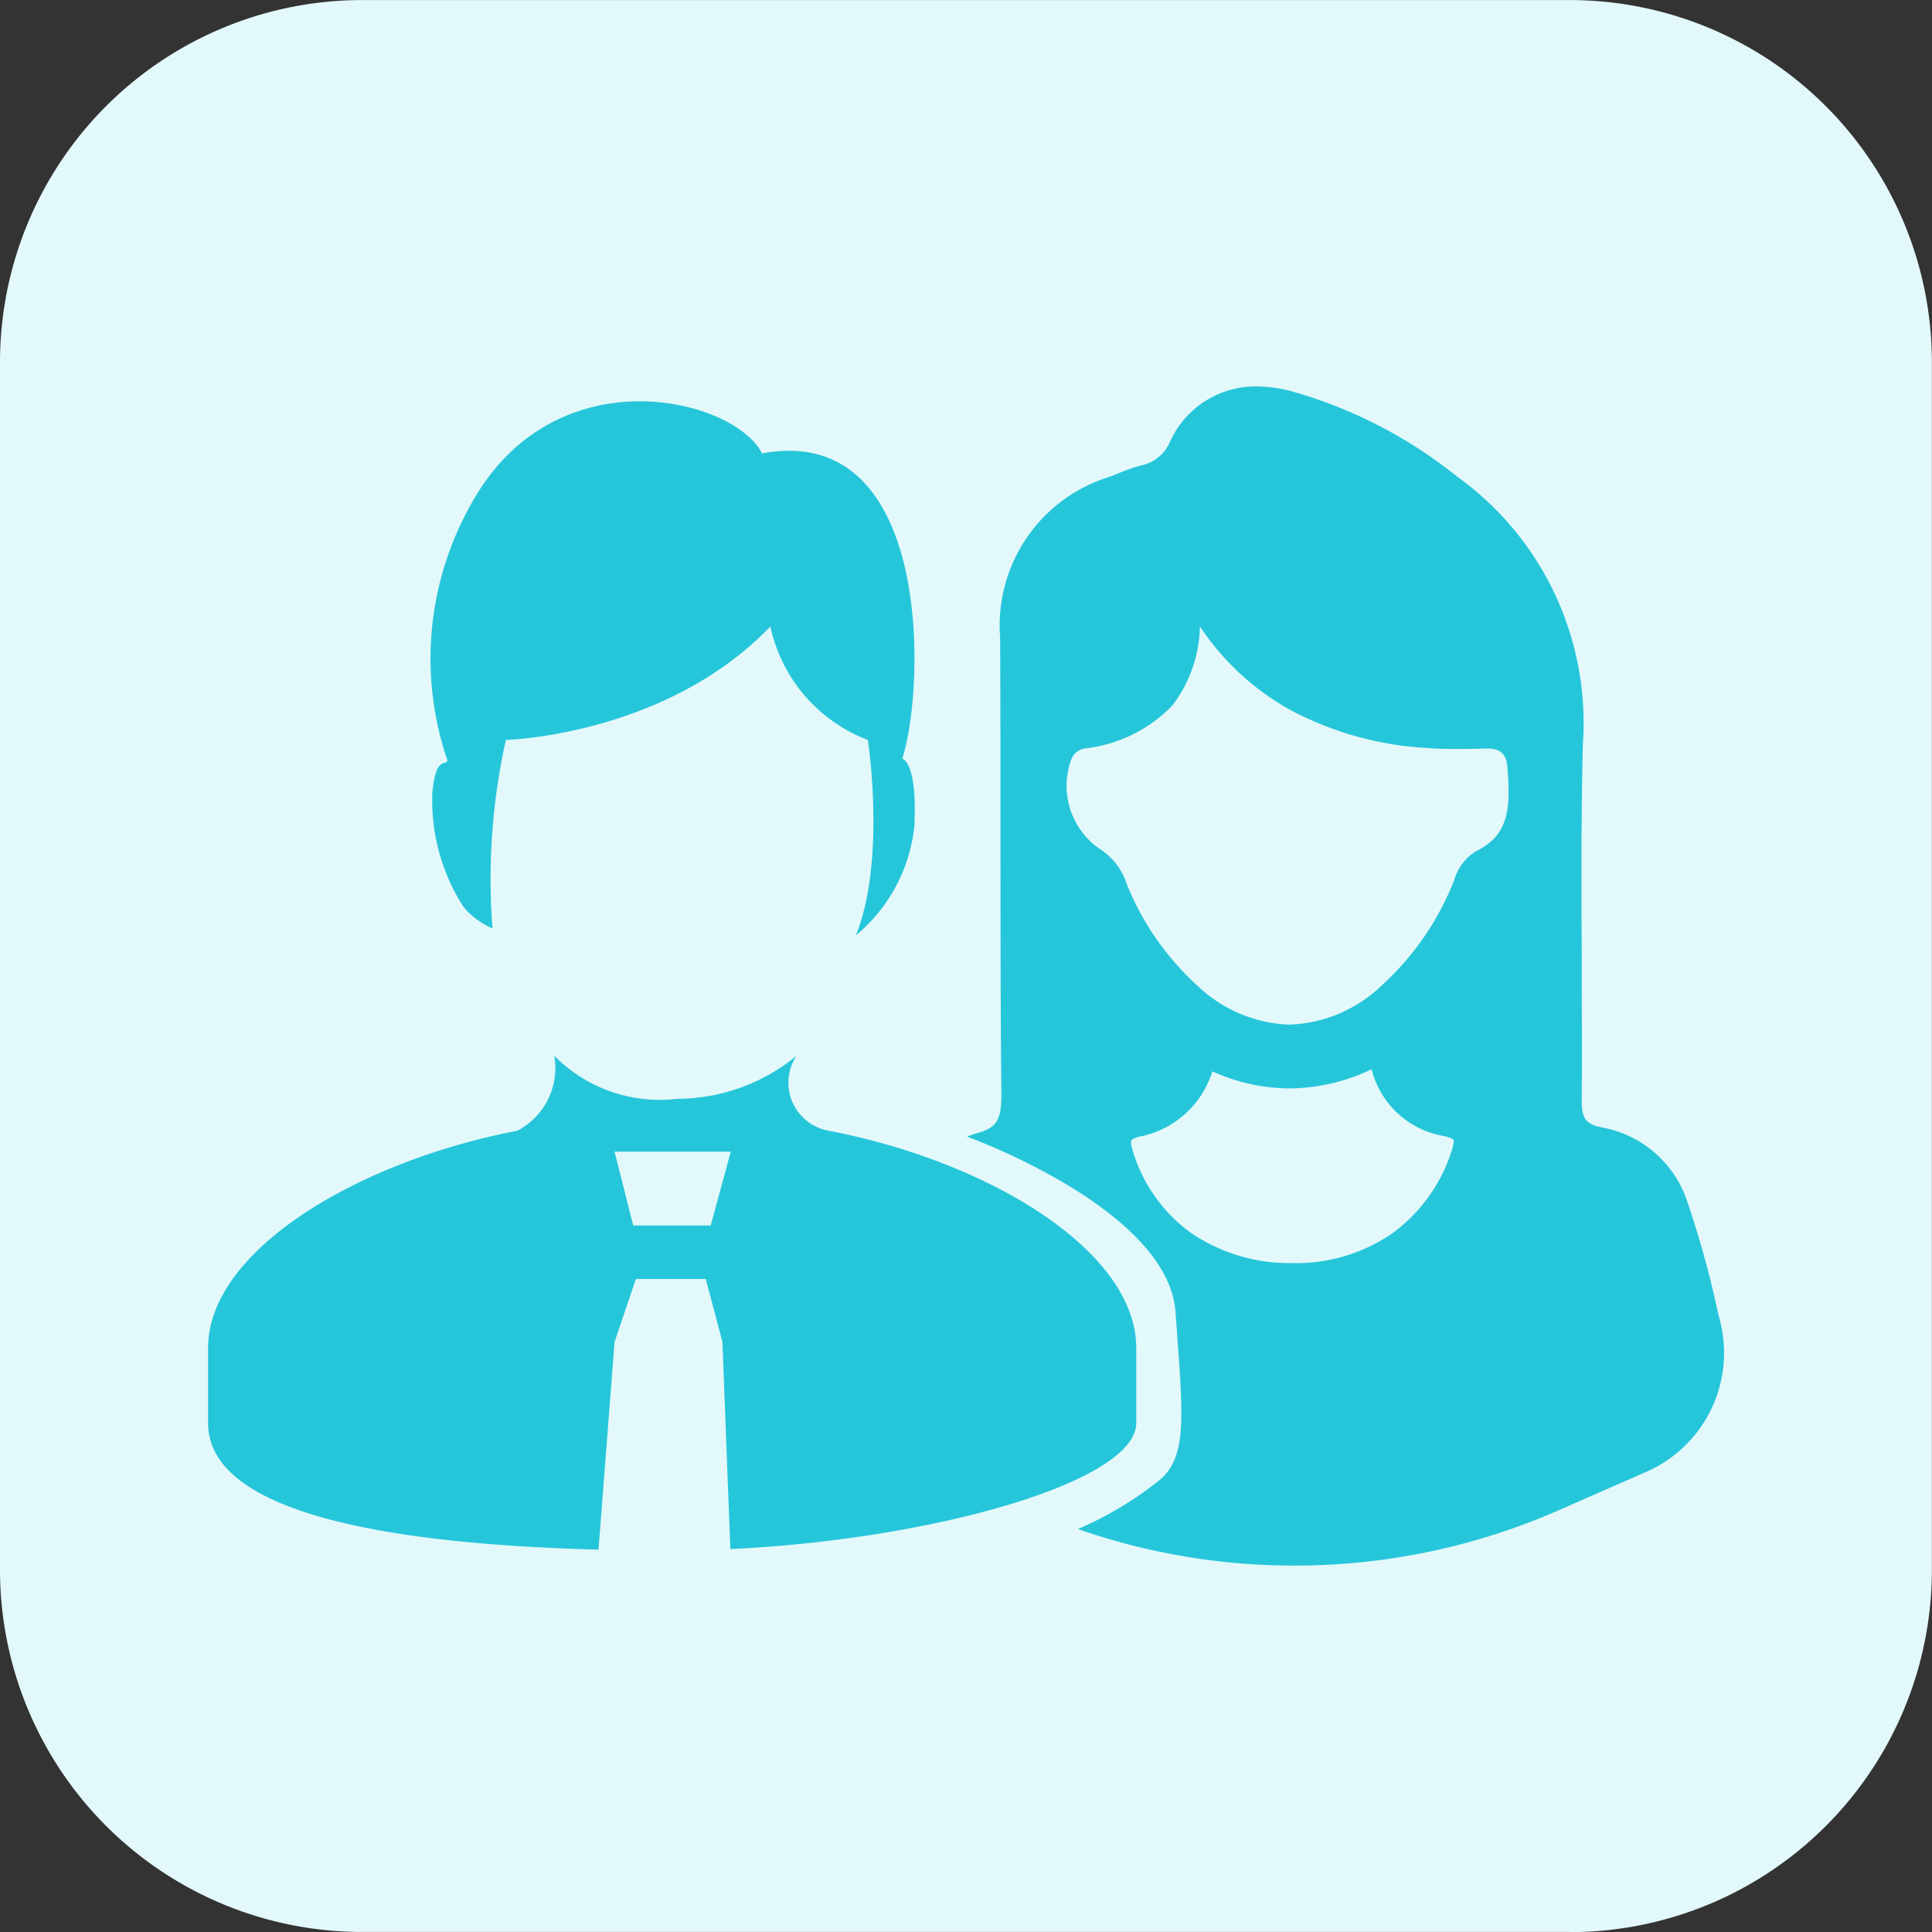
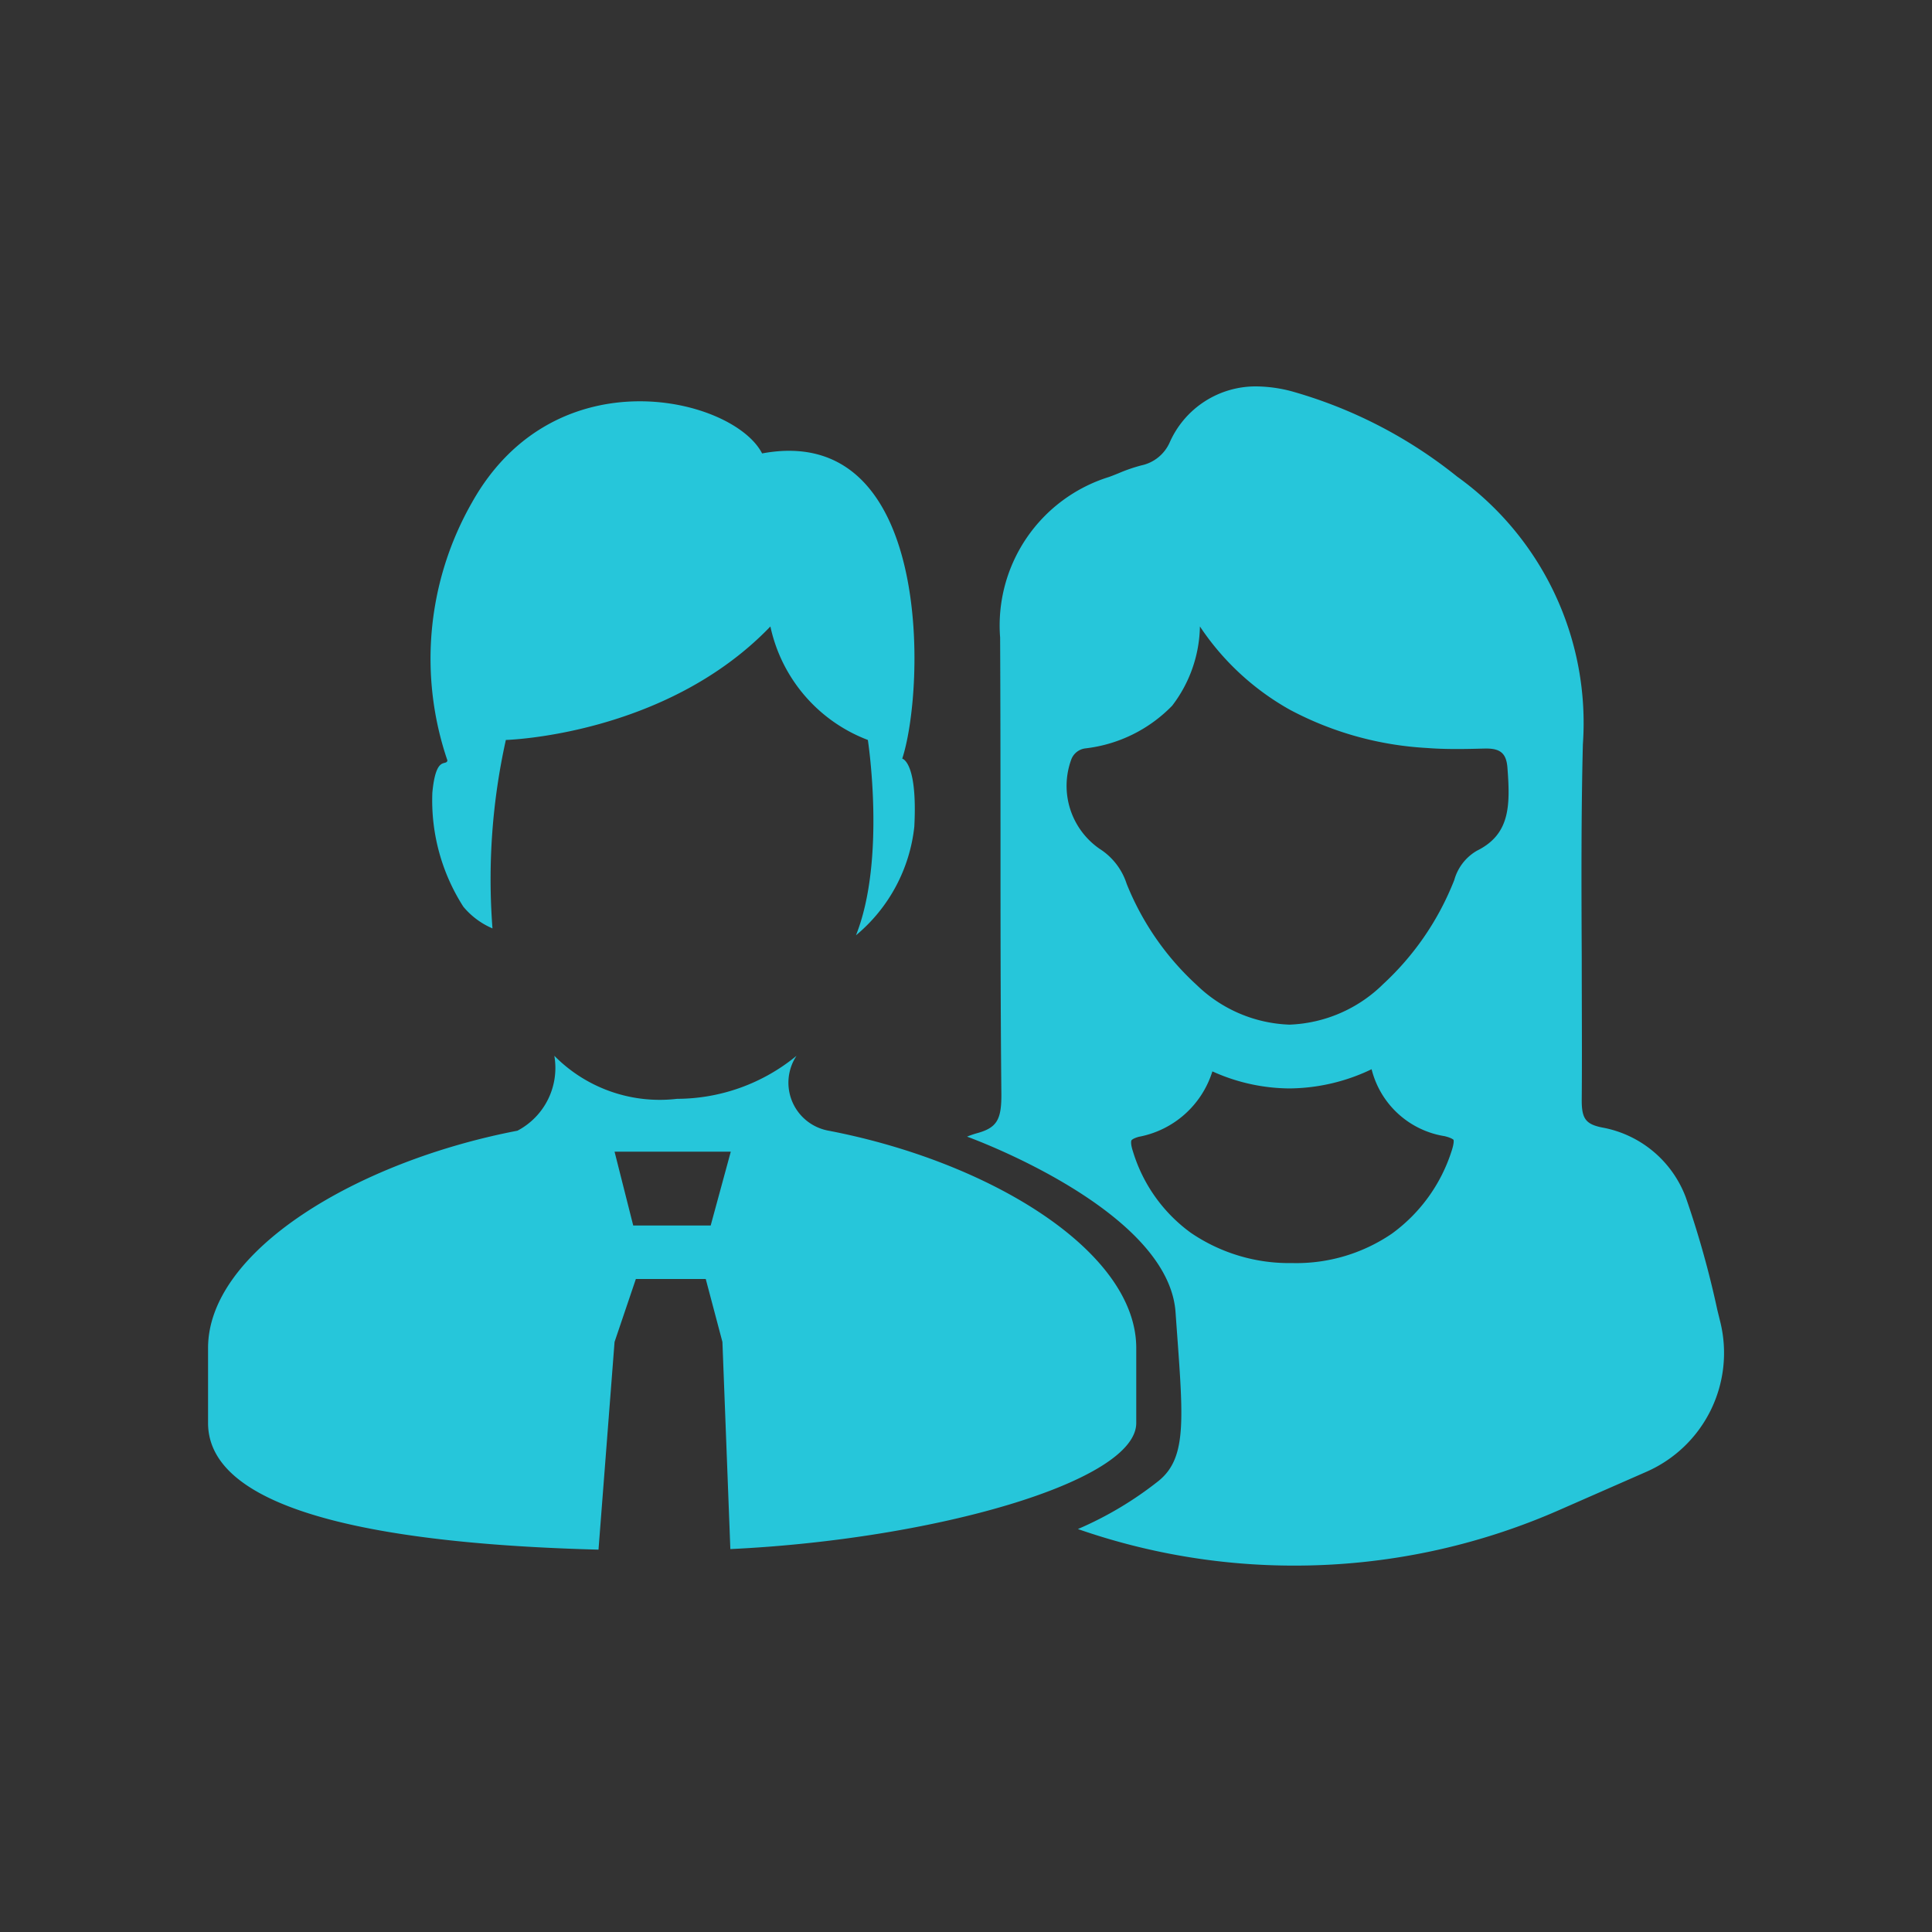
<svg xmlns="http://www.w3.org/2000/svg" width="65" height="65" viewBox="0 0 65 65">
  <rect x="0" y="0" width="65" height="65" fill="#333333" stroke="none" />
  <g id="i-Age-Gender" transform="translate(-3341.504 -277.611)">
    <g id="_047-home-8" data-name=" 047-home-8">
-       <path id="Path_783-8" data-name="Path 783-8" d="M3394.315,342.61h-40.624a12.185,12.185,0,0,1-12.187-12.185h0V289.8a12.186,12.186,0,0,1,12.186-12.187h40.626A12.186,12.186,0,0,1,3406.5,289.8v40.628a12.186,12.186,0,0,1-12.184,12.188h-.005Z" fill="#e3f8fa" />
-     </g>
+       </g>
    <path id="Path_1183" data-name="Path 1183" d="M-95.35,2674.314a10.6,10.6,0,0,1,.826-8.679c2.8-5,8.8-3.528,9.761-1.651,5.747-1.068,5.493,7.884,4.715,10.269,0,0,.521.1.406,2.289a5.521,5.521,0,0,1-1.963,3.654c1.02-2.557.4-6.572.4-6.572a5.267,5.267,0,0,1-3.279-3.818c-3.529,3.676-8.9,3.818-8.9,3.818a21.6,21.6,0,0,0-.45,6.34,2.6,2.6,0,0,1-.981-.731,6.628,6.628,0,0,1-1.042-3.837C-95.736,2674.113-95.391,2674.521-95.35,2674.314Zm23.175,19.768v2.522c0,1.977-6.825,3.92-13.656,4.242l-.267-6.969-.561-2.118H-89.01l-.717,2.118-.54,6.988c-6.645-.174-13.136-1.122-13.136-4.261v-2.523c0-3.258,4.985-6.268,10.409-7.311a2.386,2.386,0,0,0,1.241-2.52,4.984,4.984,0,0,0,4.128,1.448,6.349,6.349,0,0,0,4.02-1.448,1.64,1.64,0,0,0,.463,2.273,1.653,1.653,0,0,0,.621.248C-77.1,2687.813-72.175,2690.824-72.175,2694.082Zm-13.642-6.606h-3.91l.628,2.484h2.606Zm33.292,5.732-.1-.407a32.171,32.171,0,0,0-1.062-3.79,3.712,3.712,0,0,0-2.8-2.346c-.571-.112-.709-.3-.7-.966.013-1.569,0-3.164,0-4.706-.011-2.368-.022-4.817.038-7.22a10.2,10.2,0,0,0-4.23-9.009,15.655,15.655,0,0,0-5.566-2.87,4.807,4.807,0,0,0-1.2-.165,3.16,3.16,0,0,0-2.908,1.892,1.347,1.347,0,0,1-.948.765,5.473,5.473,0,0,0-.769.265c-.111.045-.215.087-.321.125a5.231,5.231,0,0,0-3.664,5.4c.011,2.156.012,4.35.013,6.471,0,2.909,0,5.917.029,8.876.008.892-.157,1.155-.843,1.338a3.032,3.032,0,0,0-.312.109c.071.025,6.772,2.451,7.015,5.908.245,3.475.435,4.859-.57,5.674a11.961,11.961,0,0,1-2.715,1.62,22.075,22.075,0,0,0,7.272,1.23,22.1,22.1,0,0,0,8.932-1.874l2.919-1.281A4.366,4.366,0,0,0-52.525,2693.208Zm-9.047-5.735a5.5,5.5,0,0,1-2,2.759,5.7,5.7,0,0,1-3.324.992h-.084a5.867,5.867,0,0,1-3.359-1.019,5.27,5.27,0,0,1-1.944-2.727c-.1-.3-.055-.38-.053-.383.011-.021.077-.073.248-.12a3.21,3.21,0,0,0,2.474-2.2l.038.016a6.353,6.353,0,0,0,2.558.557,6.477,6.477,0,0,0,2.761-.646,3.021,3.021,0,0,0,2.457,2.252c.249.061.3.124.3.124S-61.467,2687.164-61.572,2687.473Zm.859-10.123a1.647,1.647,0,0,0-.762.985c-.022.056-.044.111-.067.165a9.442,9.442,0,0,1-2.323,3.335,4.733,4.733,0,0,1-3.156,1.367,4.716,4.716,0,0,1-3.111-1.325,9.305,9.305,0,0,1-2.366-3.414,2.186,2.186,0,0,0-.908-1.175,2.574,2.574,0,0,1-.949-3.023.581.581,0,0,1,.474-.358,4.841,4.841,0,0,0,2.915-1.436,4.511,4.511,0,0,0,.933-2.665,8.786,8.786,0,0,0,3.04,2.809,11.1,11.1,0,0,0,4.595,1.279c.3.024.633.035,1.009.035.316,0,.628-.008.947-.016h.049c.479,0,.67.175.706.644C-59.588,2675.845-59.6,2676.8-60.713,2677.35Z" transform="translate(3451.907 -2371.118)" fill="#26c6da" />
  </g>
</svg>